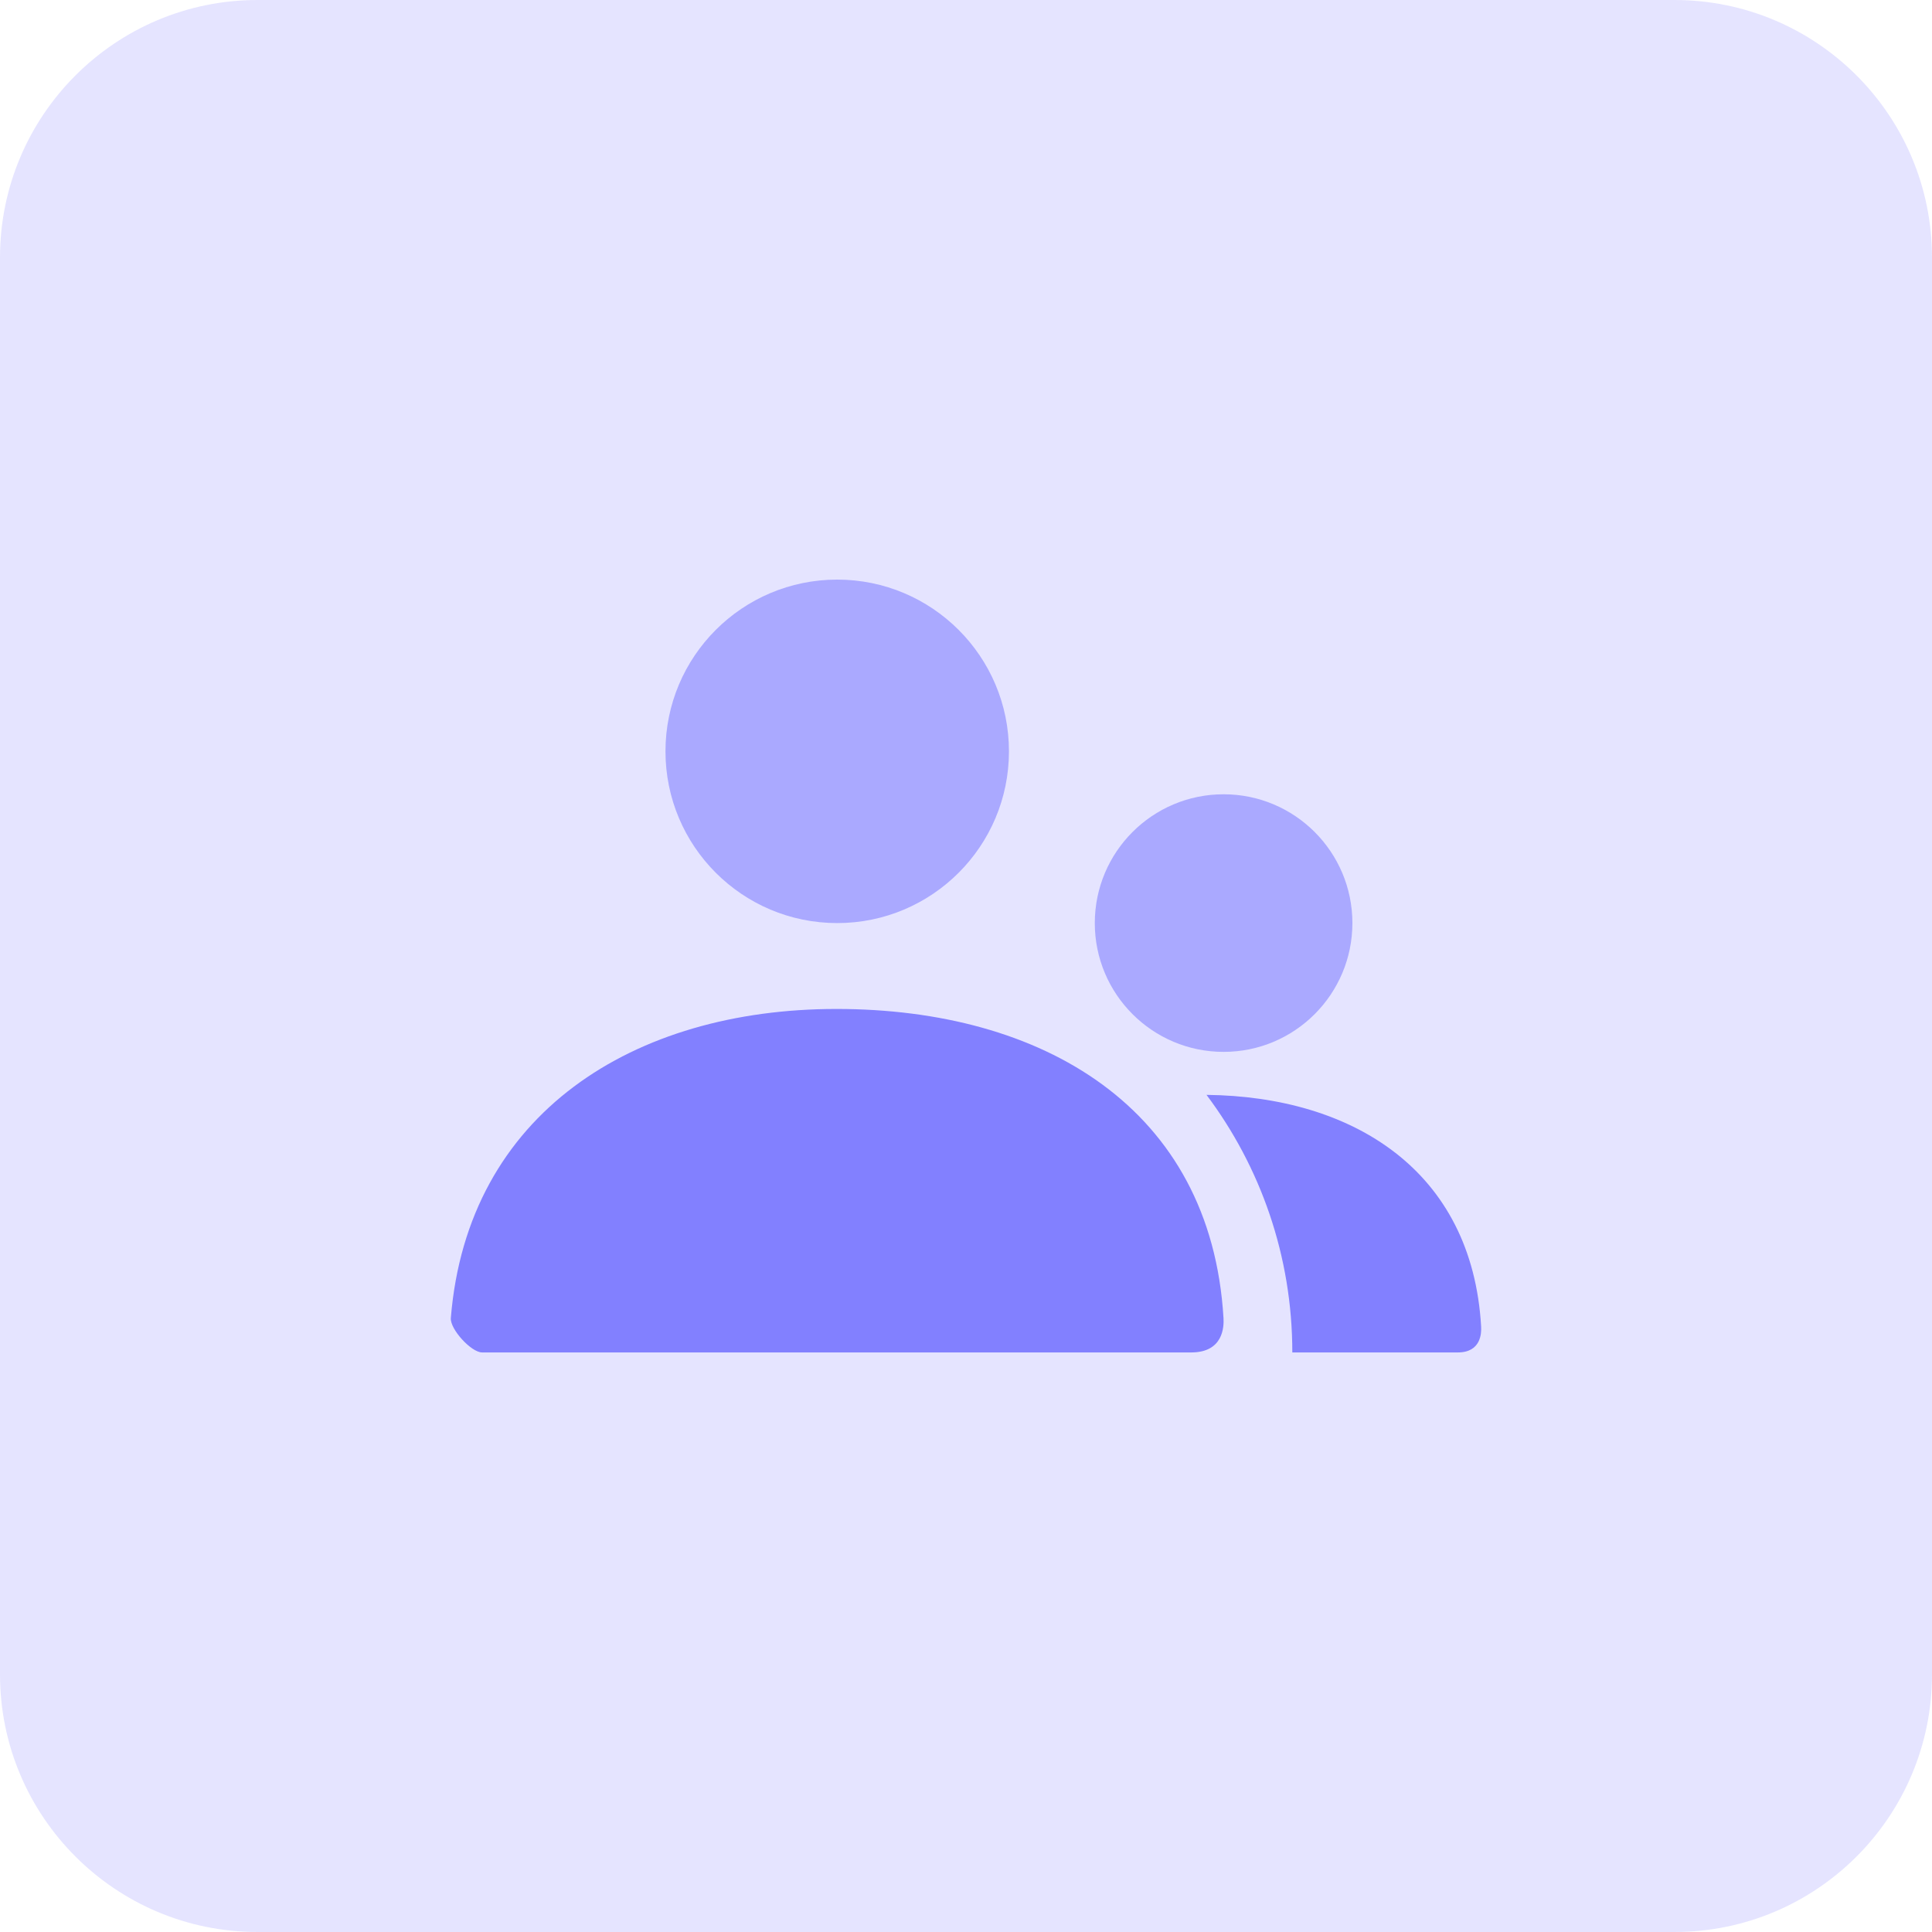
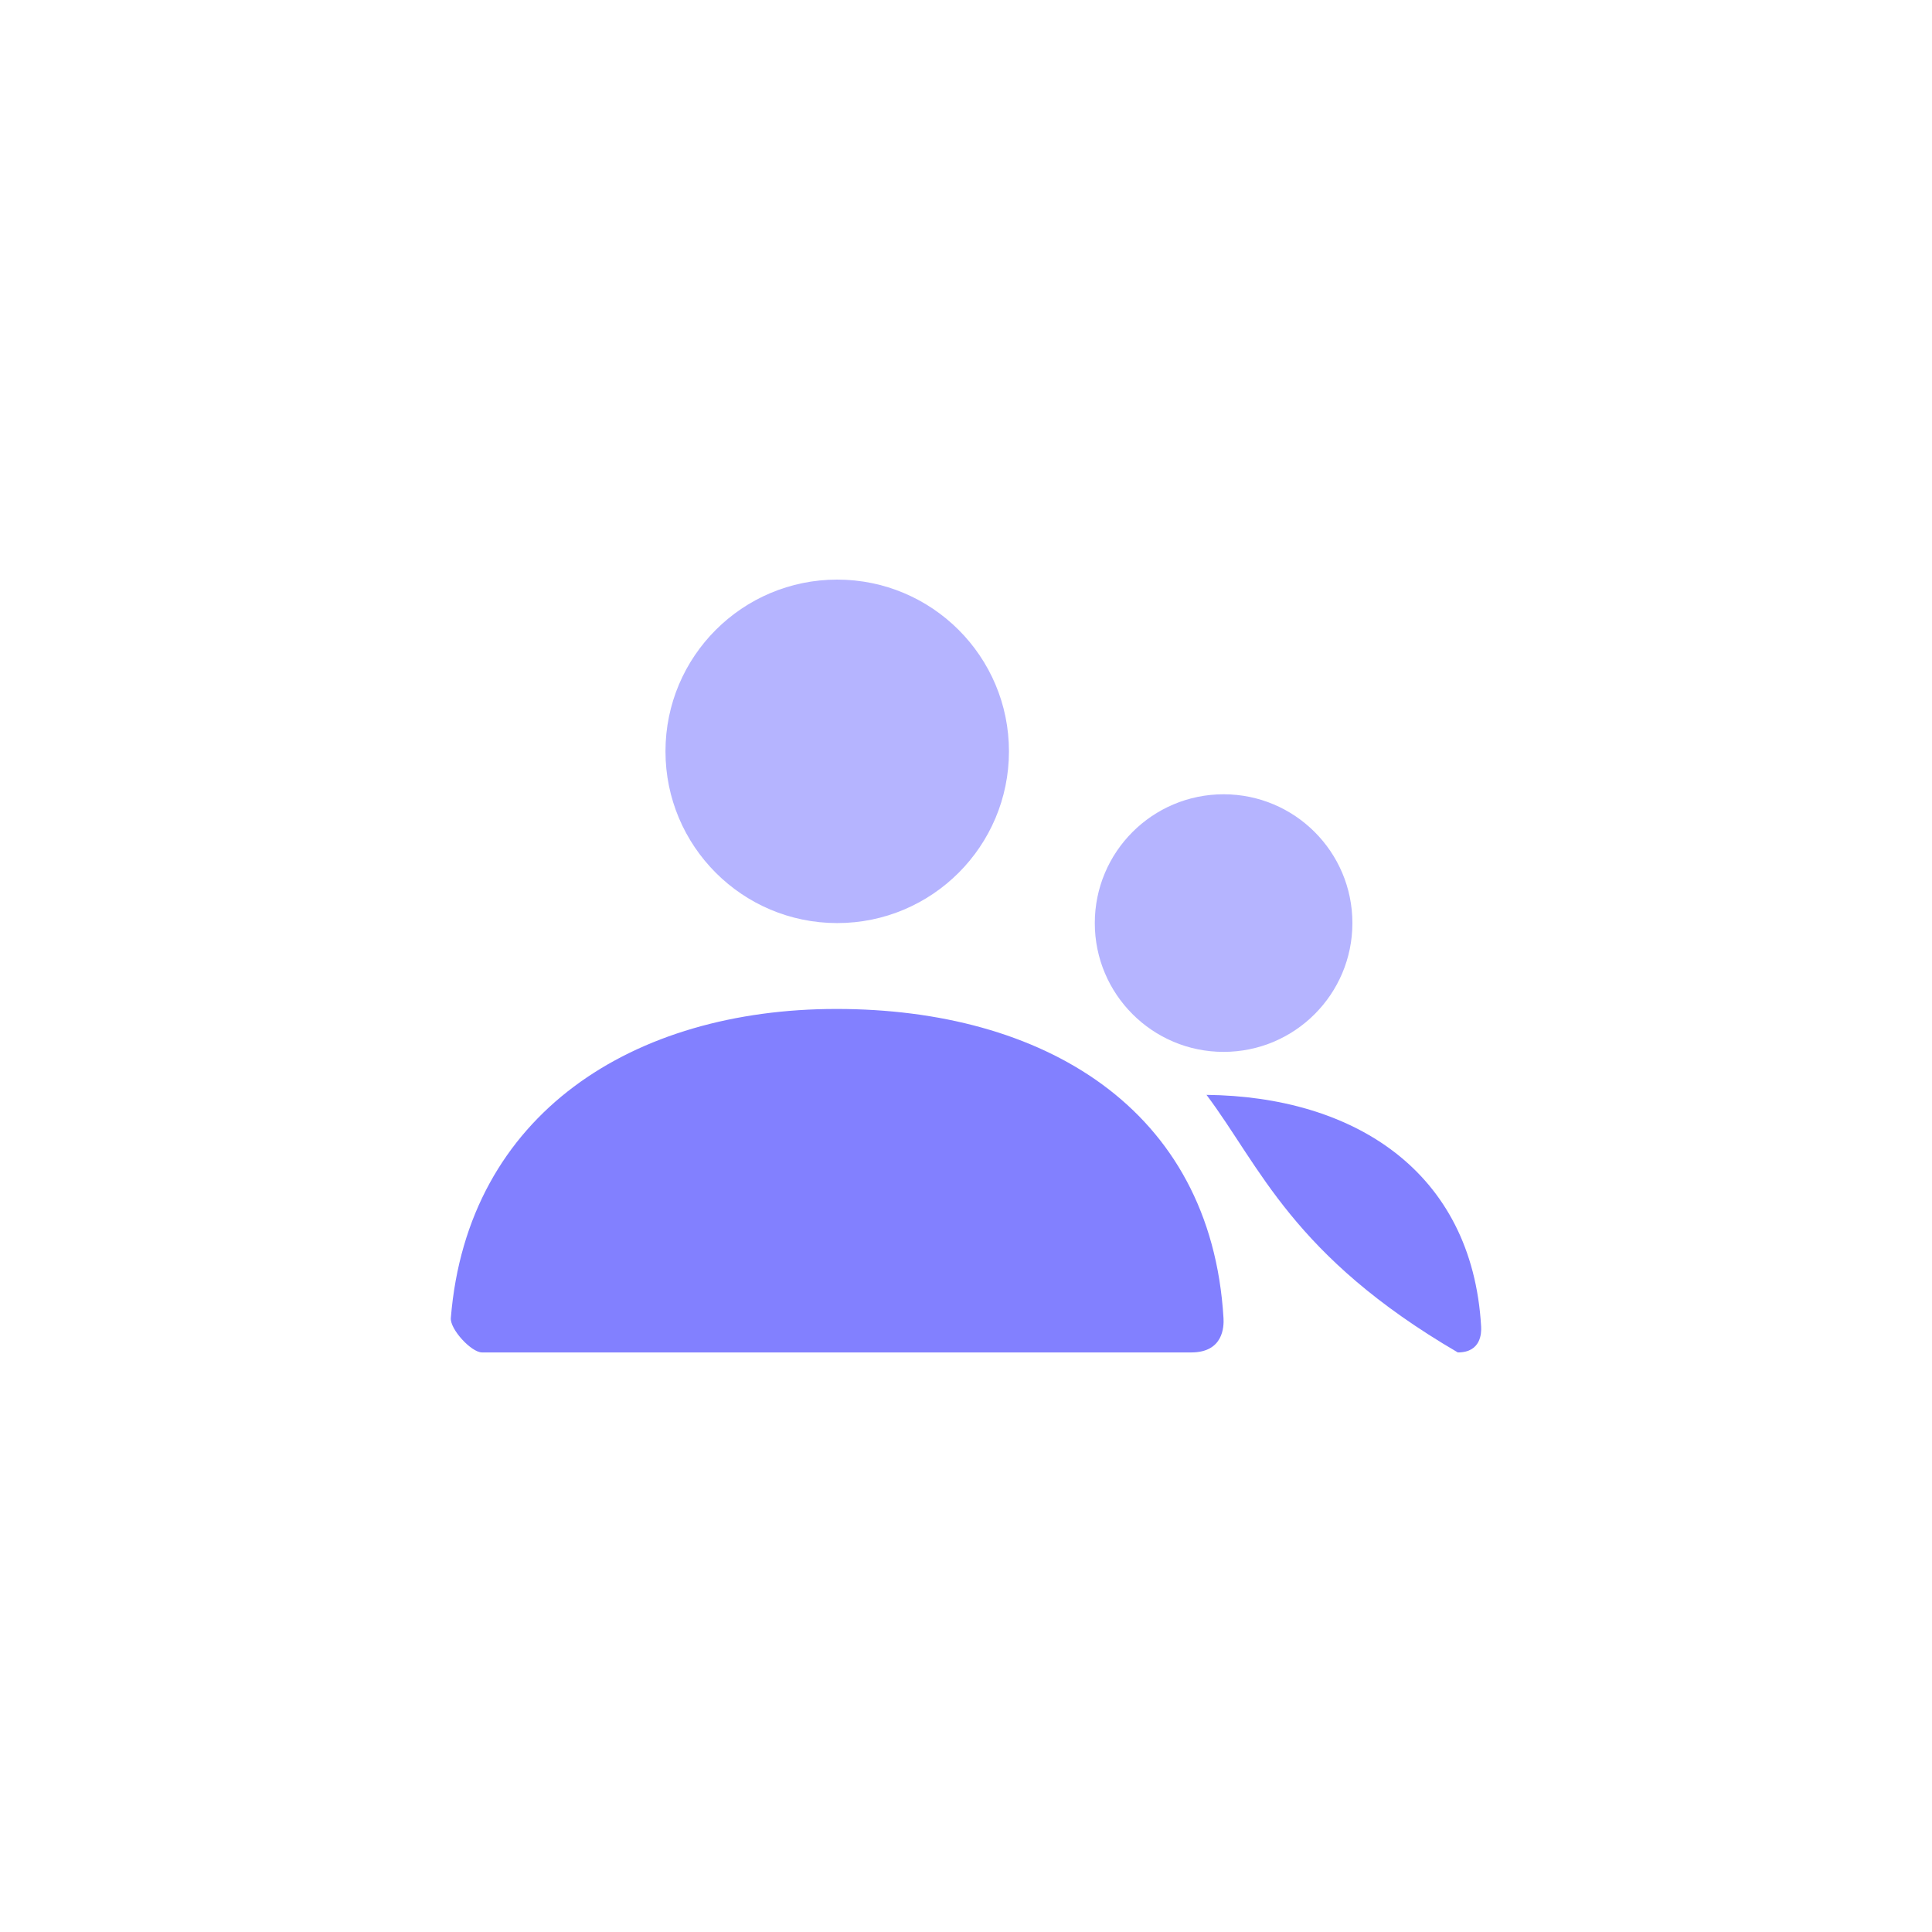
<svg xmlns="http://www.w3.org/2000/svg" width="60" height="60" viewBox="0 0 60 60" fill="none">
-   <path opacity="0.21" d="M52 0C56.418 0 60 3.582 60 8V52C60 56.418 56.418 60 52 60H8C3.582 60 2.25497e-07 56.418 0 52V8C0 3.582 3.582 2.2549e-07 8 0H52Z" fill="#8280FF" />
  <path opacity="0.588" d="M38 24.667C40.209 24.667 42 26.458 42 28.667C41.999 30.876 40.209 32.667 38 32.667C35.791 32.667 34 30.876 34 28.667C34 26.458 35.791 24.667 38 24.667ZM26 18C28.945 18 31.334 20.388 31.334 23.333C31.334 26.279 28.945 28.667 26 28.667C23.054 28.667 20.667 26.278 20.667 23.333C20.667 20.388 23.054 18 26 18Z" fill="#8280FF" />
-   <path d="M25.977 31.334C32.361 31.334 37.606 34.391 37.997 40.933C38.013 41.194 37.997 42.001 36.995 42.001H14.97C14.635 42 13.973 41.279 14.001 40.932C14.518 34.569 19.683 31.334 25.977 31.334ZM37.469 34.002C42.01 34.052 45.719 36.347 45.998 41.2C46.009 41.395 45.998 42.001 45.274 42.001H40.134C40.134 39 39.142 36.23 37.469 34.002Z" fill="#8280FF" />
+   <path d="M25.977 31.334C32.361 31.334 37.606 34.391 37.997 40.933C38.013 41.194 37.997 42.001 36.995 42.001H14.97C14.635 42 13.973 41.279 14.001 40.932C14.518 34.569 19.683 31.334 25.977 31.334ZM37.469 34.002C42.01 34.052 45.719 36.347 45.998 41.2C46.009 41.395 45.998 42.001 45.274 42.001C40.134 39 39.142 36.23 37.469 34.002Z" fill="#8280FF" />
</svg>